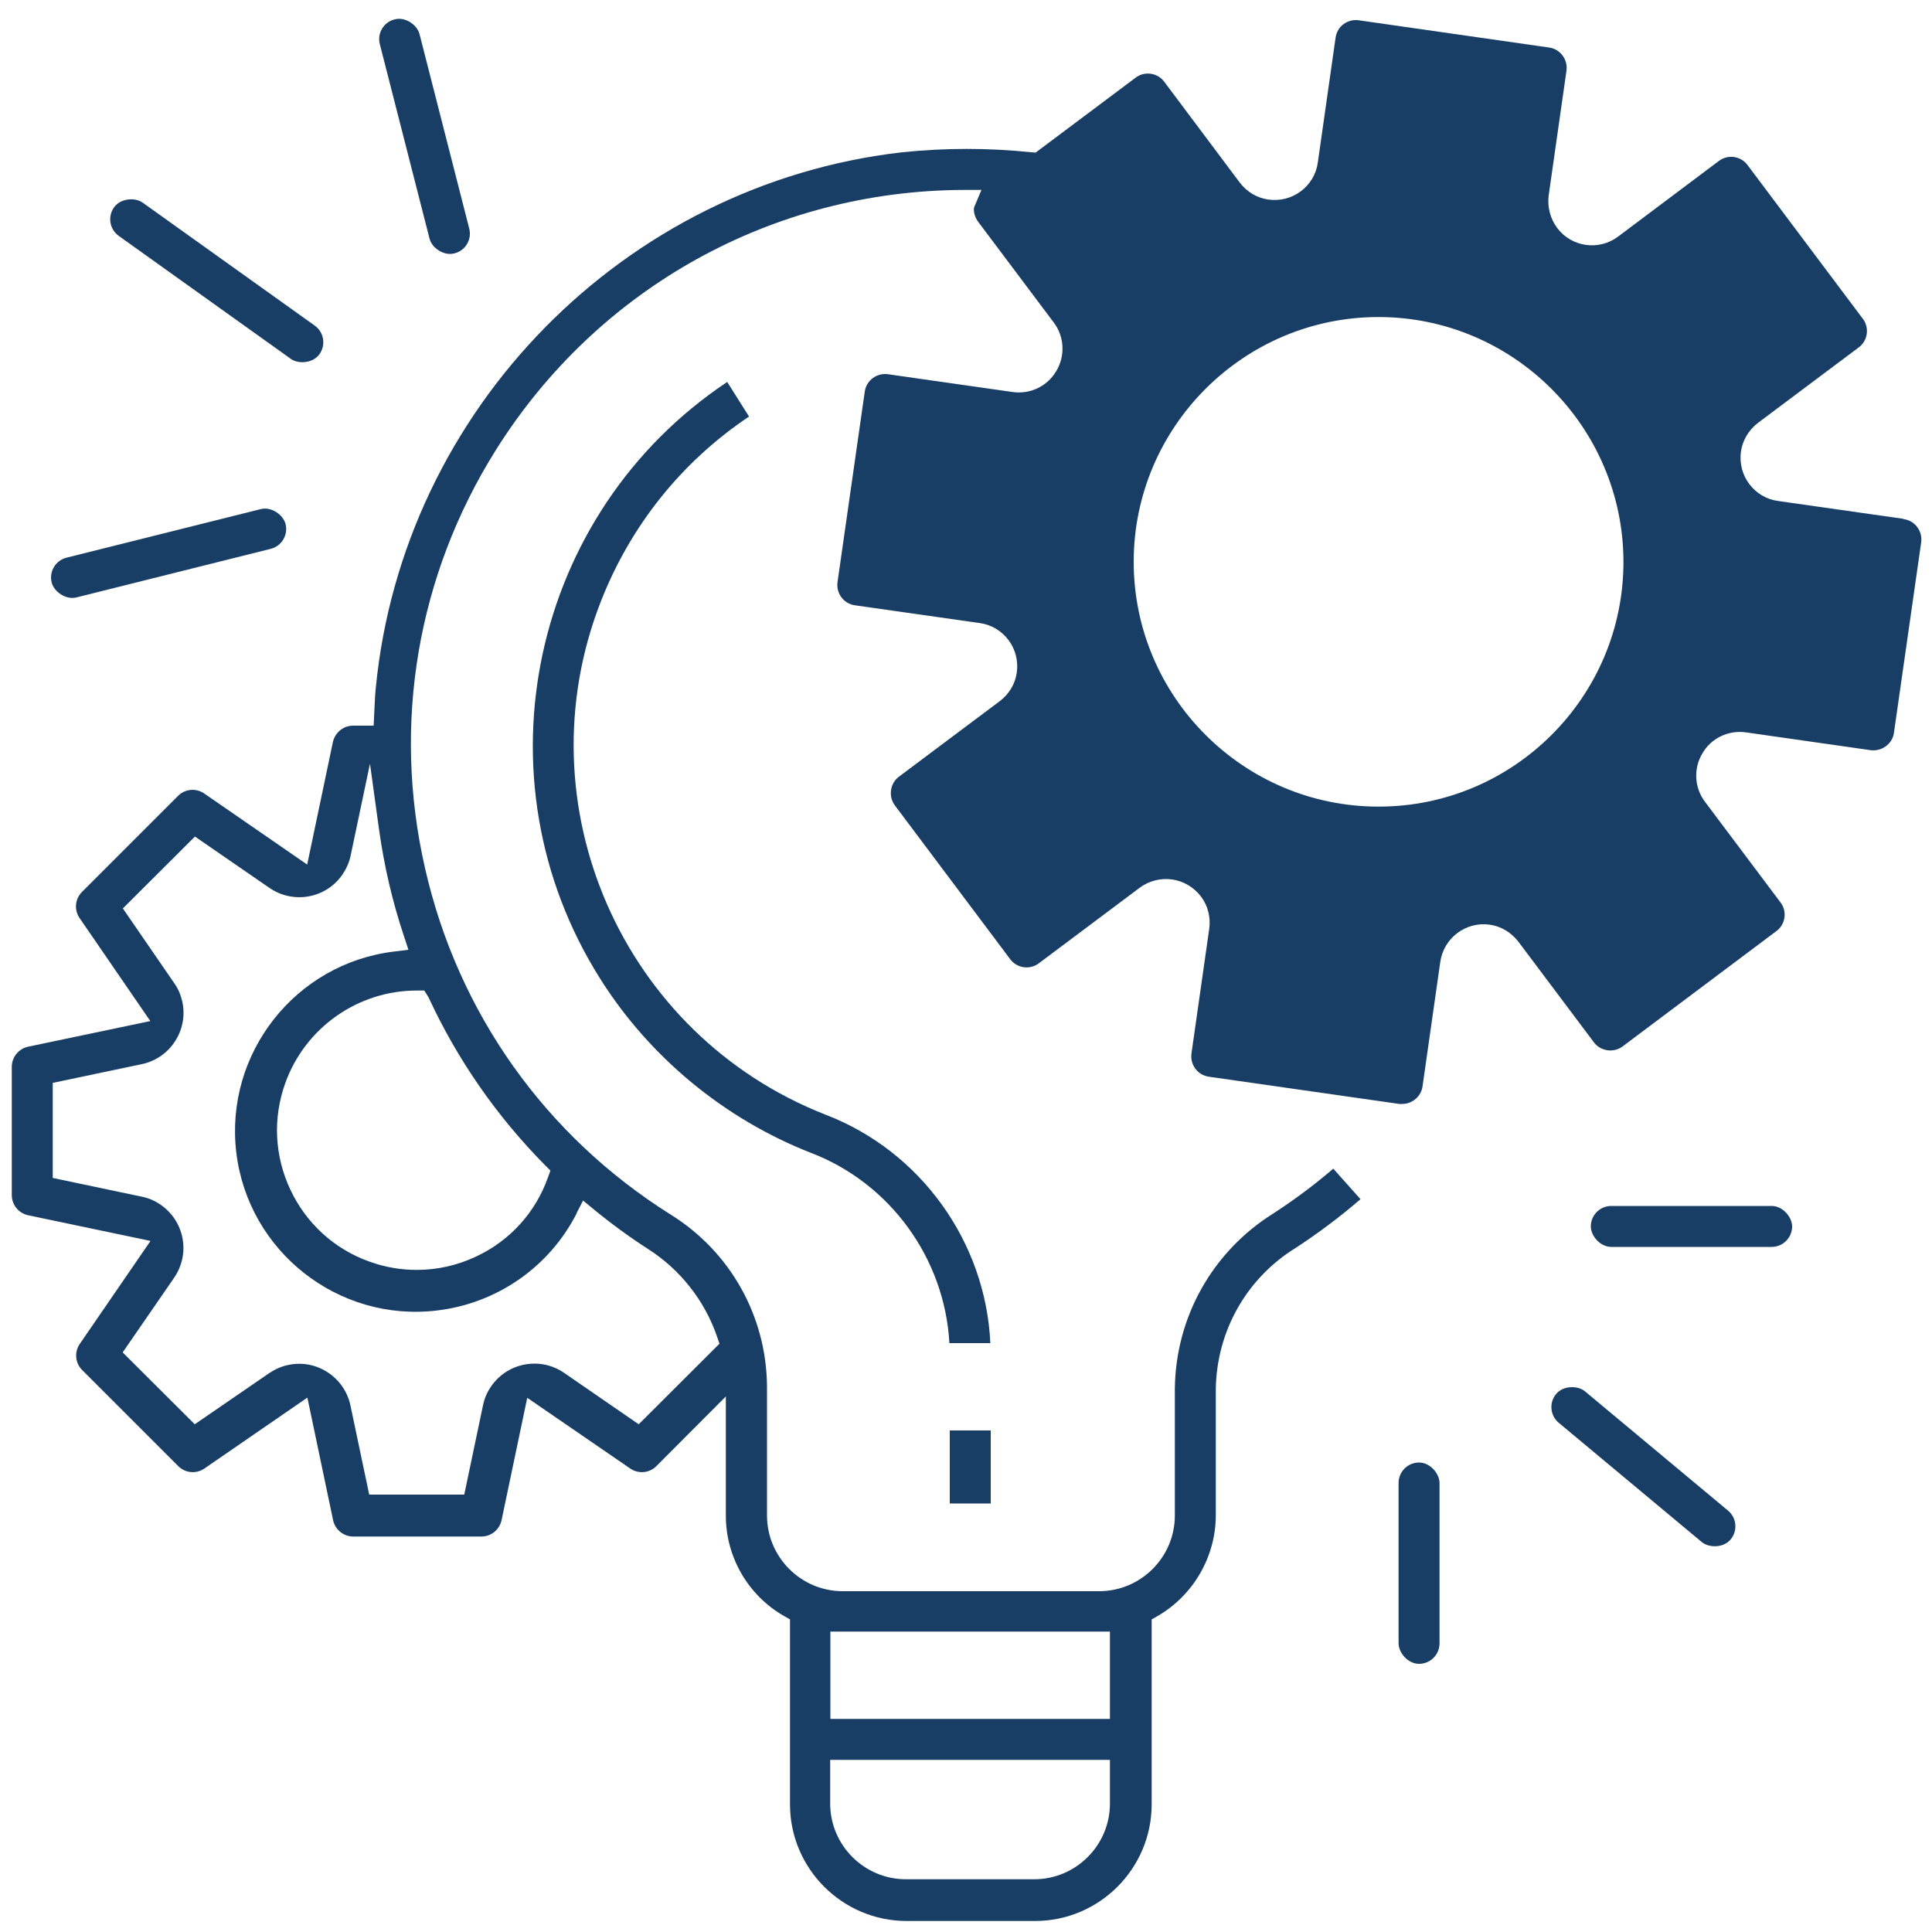
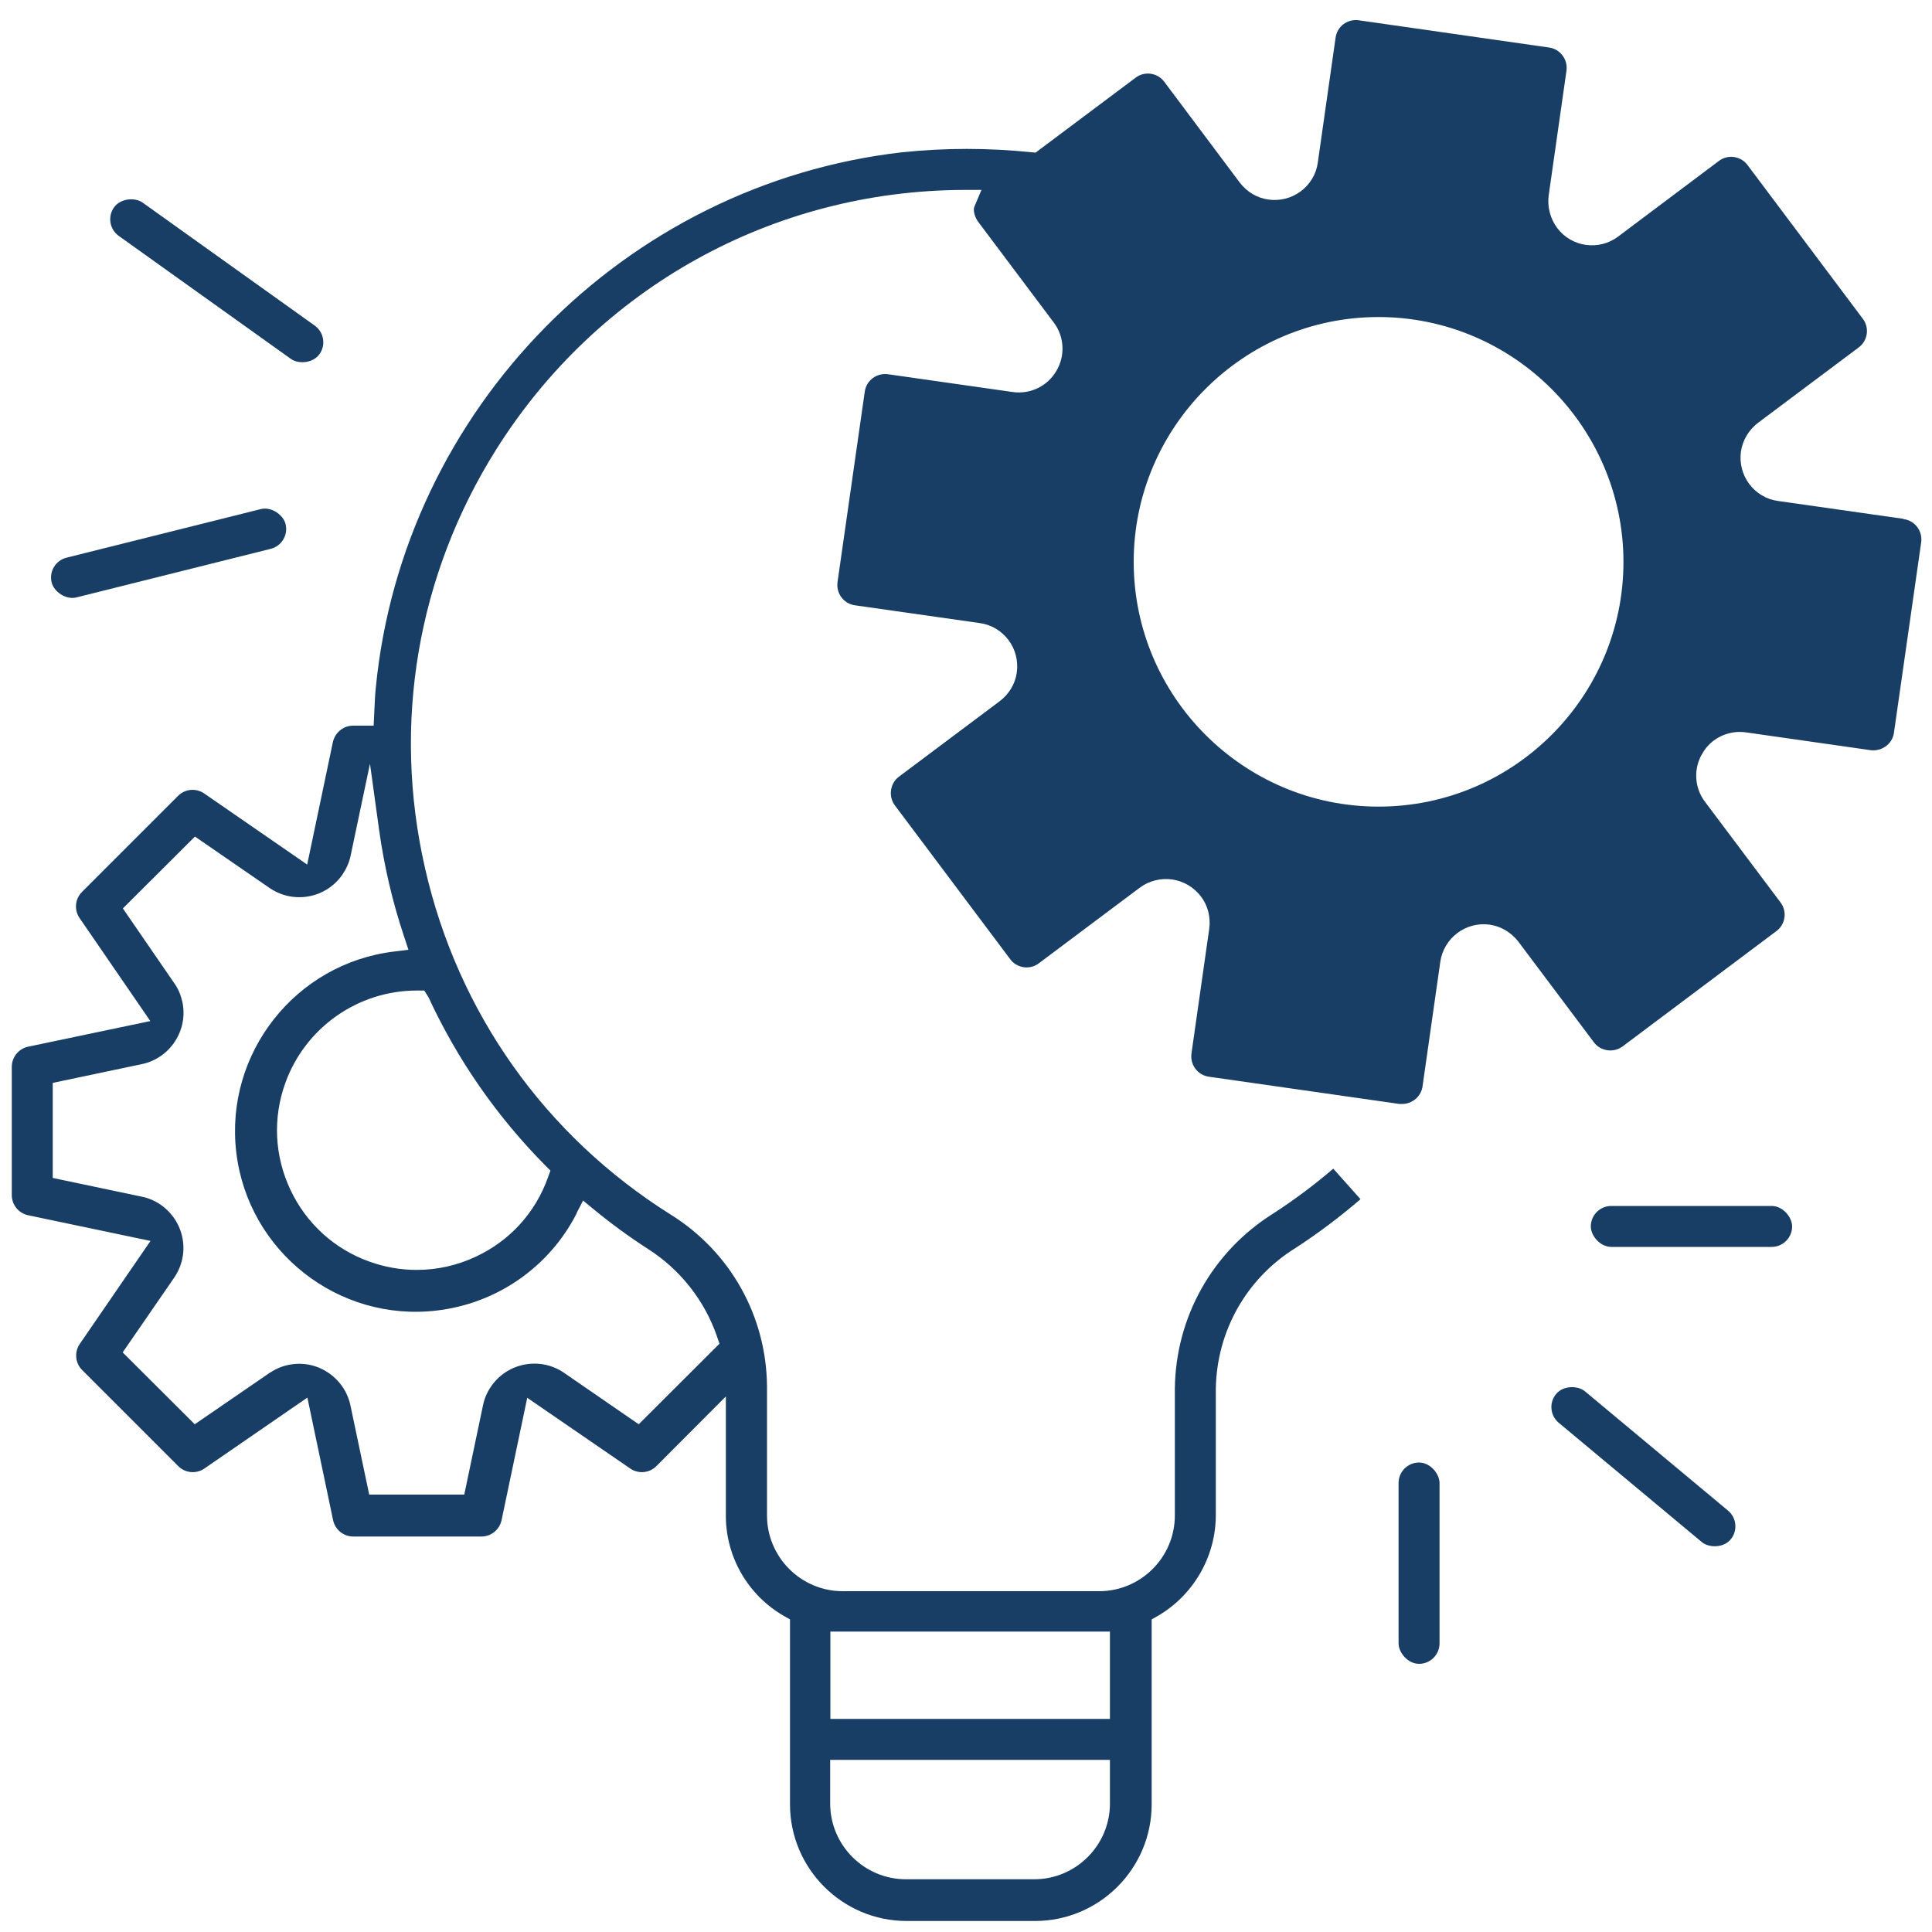
<svg xmlns="http://www.w3.org/2000/svg" id="Ebene_2" viewBox="0 0 100 100">
  <defs>
    <style>      .st0 {        fill: #193e65;      }    </style>
  </defs>
  <path class="st0" d="M98.49,26.85l-6.46-.92c-.6-.08-1.13-.4-1.49-.88-.36-.48-.51-1.08-.43-1.67.08-.59.41-1.13.88-1.49l5.22-3.91c.47-.35.56-1.02.21-1.48l-5.97-7.96c-.35-.47-1.02-.56-1.48-.21l-5.21,3.91c-.99.75-2.41.56-3.16-.44-.36-.48-.52-1.1-.44-1.69l.92-6.45c.08-.58-.32-1.12-.9-1.2l-9.85-1.41c-.28-.04-.56.03-.79.2s-.37.42-.41.7l-.92,6.46c-.08.6-.4,1.13-.88,1.49-.48.36-1.08.51-1.67.43-.6-.08-1.12-.4-1.49-.88l-3.91-5.22c-.35-.47-1.02-.56-1.48-.21l-5.18,3.88-.23-.02c-2.21-.23-4.45-.23-6.66,0-14.39,1.64-25.86,13.31-27.26,27.73-.04.37-.05.73-.07,1.1l-.04.85h-1.07c-.5,0-.93.36-1.04.85l-1.33,6.34-5.33-3.68c-.42-.29-.99-.24-1.35.12l-4.98,4.98c-.36.36-.41.93-.12,1.35l3.66,5.33-6.34,1.33c-.48.11-.83.54-.83,1.04v6.64c0,.5.35.93.84,1.04l6.34,1.33-3.66,5.33c-.29.42-.24.99.12,1.35l4.98,4.98c.36.36.93.41,1.35.12l5.33-3.67,1.33,6.34c.1.49.54.85,1.04.85h6.64c.5,0,.93-.35,1.04-.84l1.33-6.34,5.33,3.66c.42.29.99.24,1.35-.12l3.6-3.61v6.18c0,2.14,1.16,4.13,3.02,5.19l.3.17v9.57c0,3.33,2.71,6.04,6.04,6.04h6.64c3.33,0,6.04-2.71,6.04-6.04v-9.57l.3-.17c1.85-1.07,3.01-3.06,3.02-5.2v-6.57c.05-2.99,1.59-5.71,4.12-7.28,1.17-.76,2.3-1.61,3.37-2.53l-1.41-1.58c-.99.85-2.04,1.63-3.12,2.33-3.14,1.97-5.04,5.36-5.08,9.06v6.56c0,2.16-1.76,3.92-3.92,3.92h-13.27c-2.16,0-3.92-1.76-3.92-3.92v-6.71c-.04-3.62-1.9-6.94-4.98-8.86-6.5-4.08-11.02-10.45-12.72-17.93-1.71-7.48-.4-15.18,3.68-21.67,5.27-8.38,14.32-13.41,24.22-13.44h.9s-.35.83-.35.83c-.02.04-.03.08-.04.12-.02.19.05.47.22.7l3.91,5.21c.55.72.61,1.73.13,2.52-.46.78-1.34,1.21-2.26,1.08l-6.45-.92c-.58-.08-1.12.32-1.2.9l-1.41,9.86c-.08.58.32,1.12.9,1.2l6.46.92c.6.08,1.13.4,1.49.88s.51,1.08.43,1.67c-.08.6-.4,1.12-.88,1.49l-5.22,3.91c-.23.17-.37.42-.41.7s.03.56.2.79l5.97,7.96c.35.47,1.02.56,1.48.21l5.22-3.91c.48-.36,1.08-.51,1.68-.43.6.09,1.12.4,1.49.88.36.47.51,1.08.43,1.67l-.92,6.46c-.08.58.32,1.12.9,1.2l9.86,1.41s.1,0,.15,0h0c.52,0,.98-.39,1.05-.91l.92-6.45c.18-1.23,1.32-2.09,2.55-1.92.59.08,1.13.41,1.49.88l3.91,5.21c.17.23.42.37.7.41.28.04.56-.03.79-.2l7.96-5.97c.47-.35.56-1.02.21-1.48l-3.91-5.21c-.55-.72-.61-1.73-.13-2.51.44-.78,1.36-1.22,2.27-1.08l6.44.92c.57.07,1.12-.32,1.2-.9l1.41-9.86c.08-.58-.32-1.12-.9-1.2ZM42.98,84.45h14.47v4.52h-14.47v-4.52ZM42.98,91.09h14.47v2.26c0,2.16-1.76,3.92-3.92,3.92h-6.64c-2.16,0-3.92-1.76-3.92-3.92v-2.26ZM29.84,62.8l.34-.66.57.47c.89.73,1.82,1.41,2.78,2.03,1.67,1.06,2.95,2.68,3.59,4.56l.12.35-4.18,4.17-3.86-2.66c-1.23-.85-2.93-.54-3.78.7-.21.3-.35.63-.42.98l-.97,4.62h-4.92l-.97-4.61c-.15-.71-.57-1.32-1.18-1.72-.61-.4-1.34-.53-2.04-.38-.35.07-.68.22-.98.42l-3.86,2.65-3.73-3.72,2.66-3.86c.41-.6.57-1.32.44-2.03-.13-.71-.53-1.33-1.13-1.75-.3-.21-.63-.35-.98-.42l-4.61-.97v-4.92l4.61-.97c1.47-.31,2.41-1.76,2.1-3.22-.08-.35-.21-.68-.42-.97l-2.66-3.87,3.73-3.72,3.86,2.66c1.24.85,2.93.54,3.78-.7.2-.3.35-.63.42-.98l1-4.75.47,3.41c.26,1.87.69,3.73,1.29,5.52l.23.7-.73.09c-5.12.61-8.79,5.28-8.18,10.4.61,5.12,5.28,8.8,10.4,8.18,3.09-.37,5.79-2.24,7.21-5.01ZM21.56,51.27h.4l.22.35c1.5,3.24,3.53,6.16,6.04,8.7l.27.27-.13.36c-.65,1.82-1.97,3.27-3.72,4.09-.98.46-2.02.69-3.07.69-.82,0-1.65-.14-2.45-.43-1.82-.65-3.27-1.98-4.09-3.72s-.92-3.71-.26-5.53c1.03-2.86,3.76-4.78,6.8-4.78ZM71.35,41.75c-6.99,0-12.67-5.69-12.67-12.67s5.69-12.67,12.67-12.67c6.98,0,12.67,5.69,12.68,12.67,0,6.99-5.69,12.67-12.67,12.67Z" />
-   <rect class="st0" x="49.16" y="74.04" width="2.12" height="3.78" />
-   <path class="st0" d="M42.74,57.7h0c-10.53-4.12-15.76-16.04-11.64-26.57,1.54-3.93,4.18-7.23,7.67-9.57l-1.13-1.79c-10.16,6.77-13.13,20.5-6.58,30.88,2.56,4.07,6.44,7.27,10.91,9.02,4.11,1.57,6.93,5.48,7.17,9.85h2.12c-.24-5.23-3.6-9.93-8.52-11.82Z" />
  <rect class="st0" x="82.34" y="62.42" width="10.42" height="2.12" rx="1.06" ry="1.06" />
  <rect class="st0" x="84" y="70.04" width="2.12" height="11.76" rx="1.06" ry="1.06" transform="translate(-27.72 92.63) rotate(-50.18)" />
  <rect class="st0" x="72.39" y="75.7" width="2.12" height="10.42" rx="1.06" ry="1.06" />
  <rect class="st0" x="2.49" y="27.58" width="12.48" height="2.12" rx="1.06" ry="1.06" transform="translate(-6.69 2.97) rotate(-14.04)" />
  <rect class="st0" x="10.16" y="8" width="2.12" height="13.07" rx="1.06" ry="1.06" transform="translate(-7.13 15.21) rotate(-54.45)" />
-   <rect class="st0" x="20.91" y=".81" width="2.12" height="12.5" rx="1.05" ry="1.05" transform="translate(-1.06 5.66) rotate(-14.34)" />
</svg>